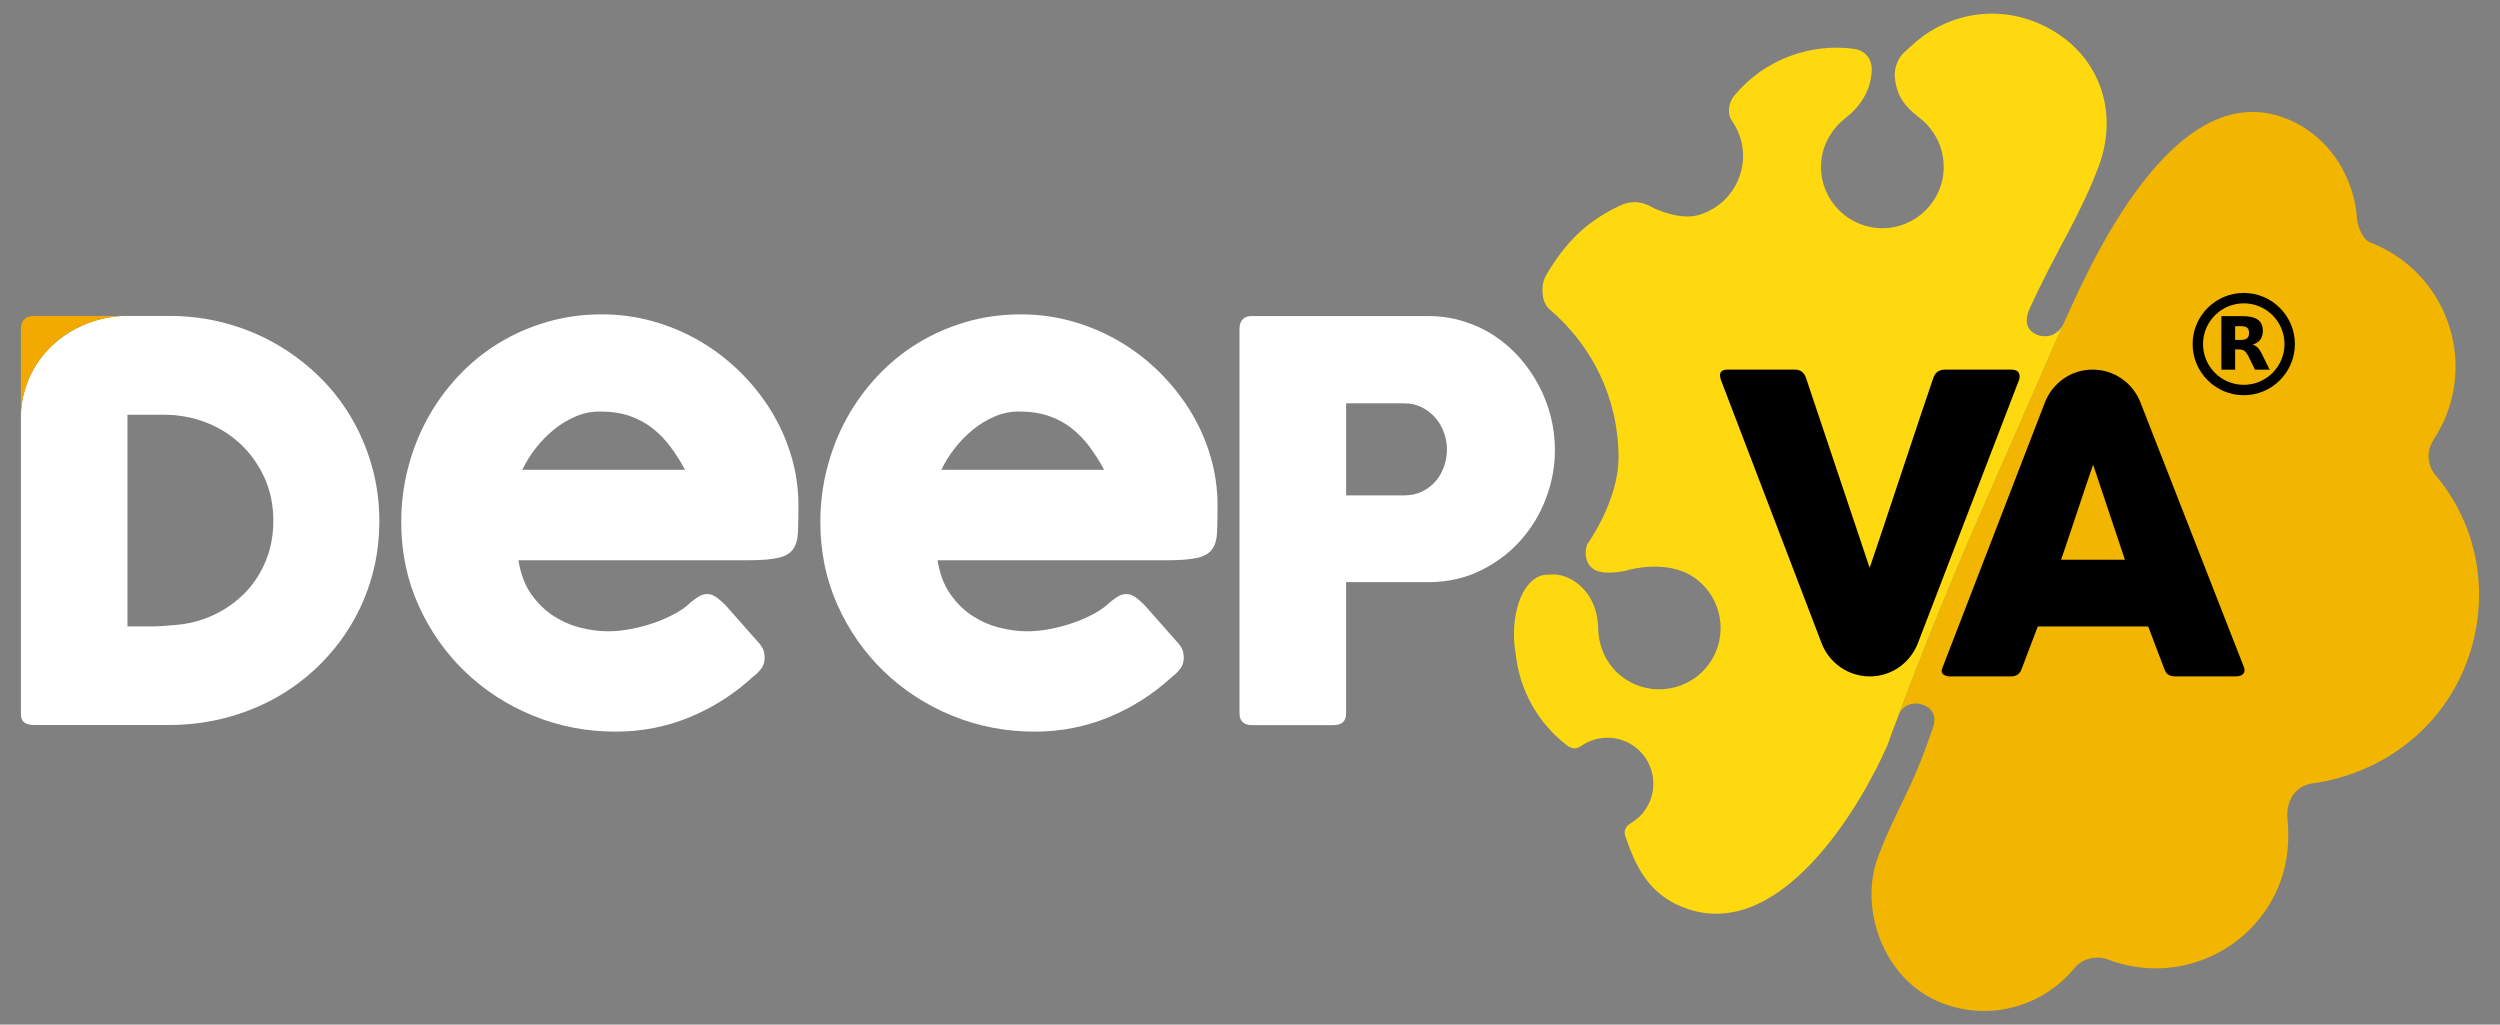
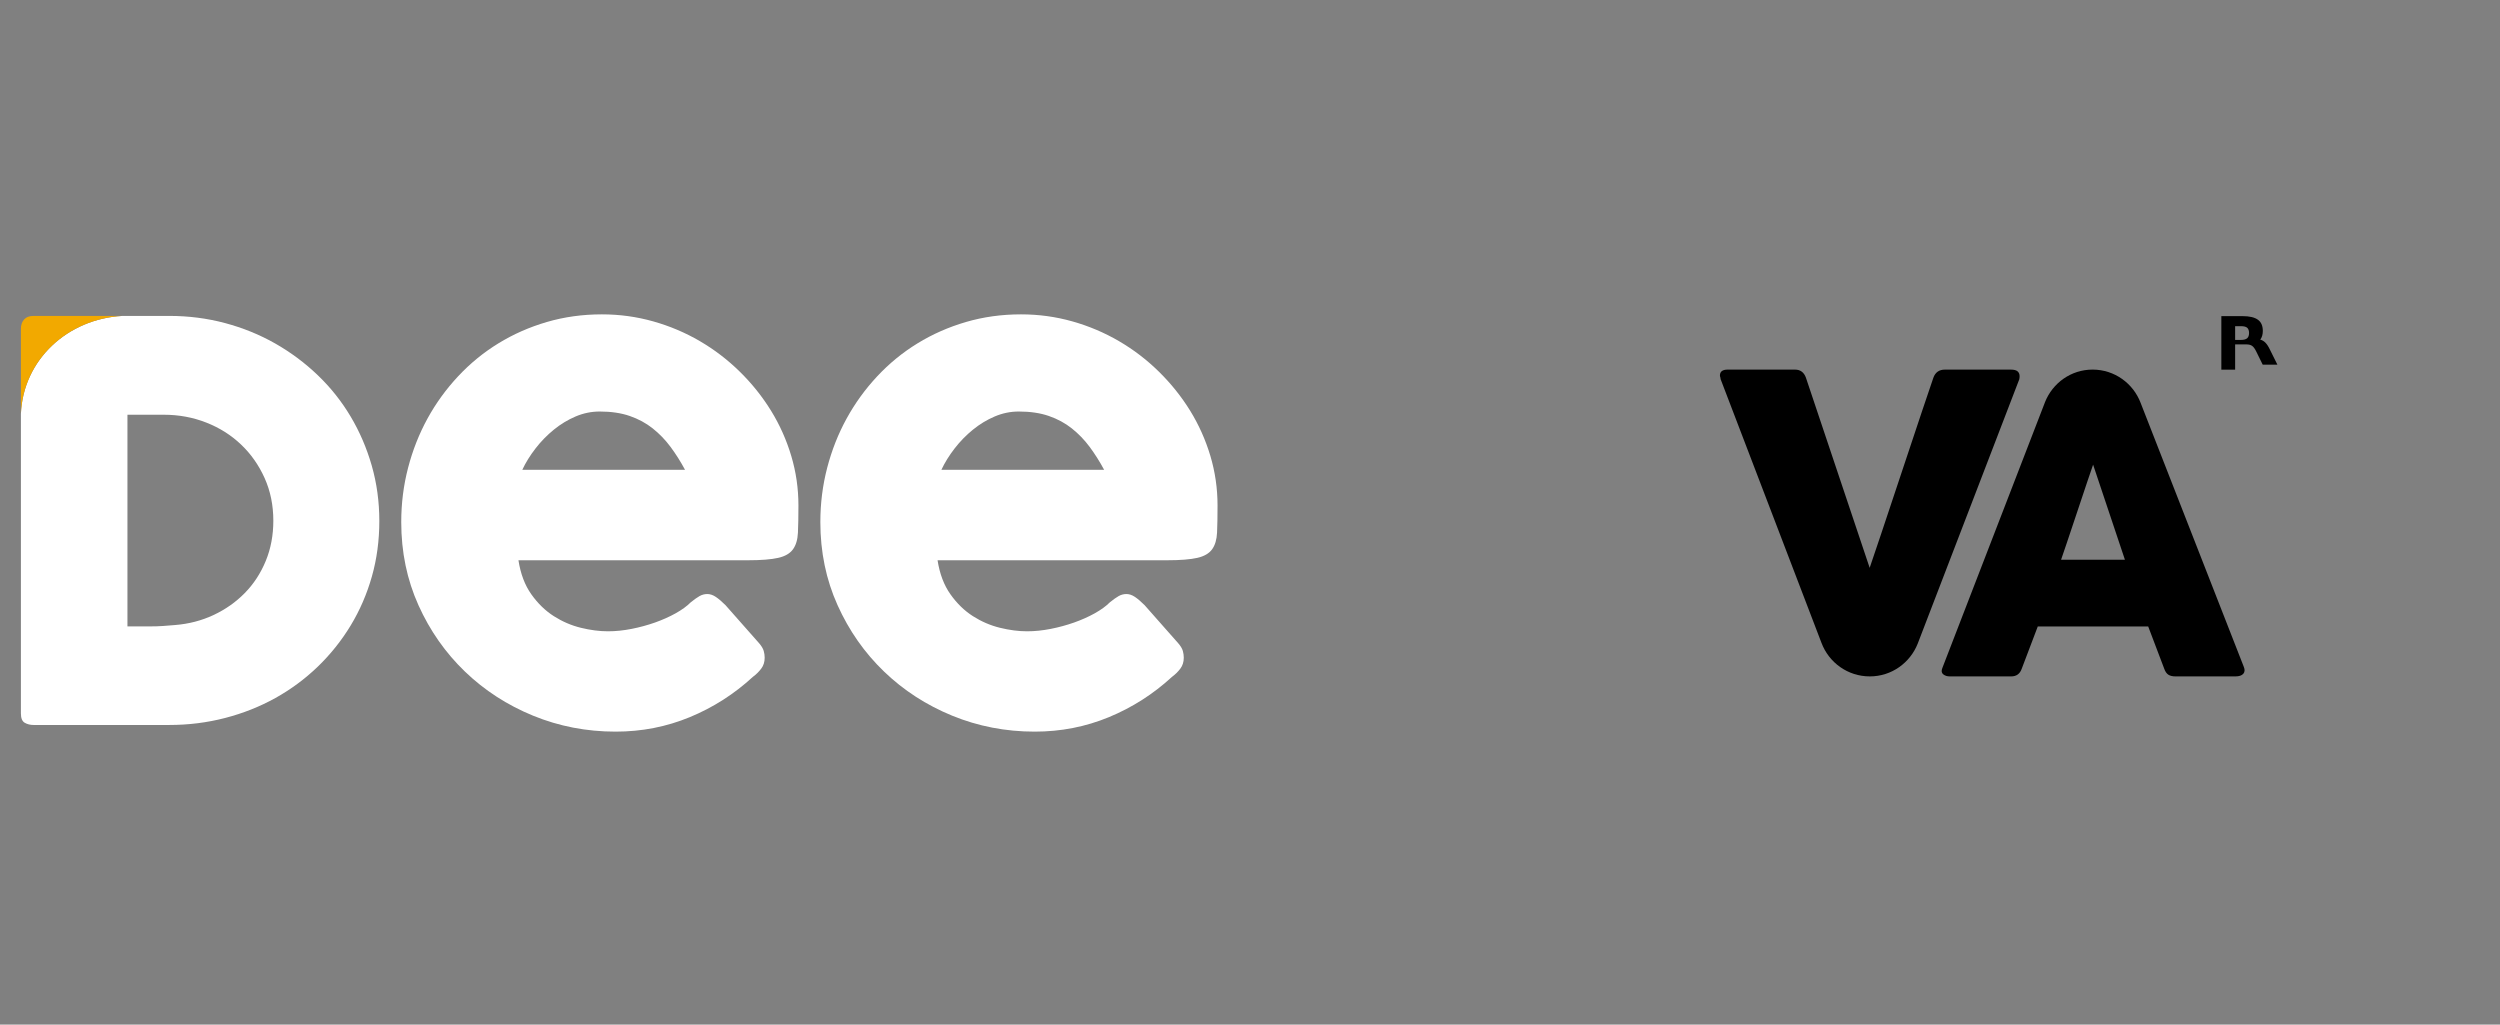
<svg xmlns="http://www.w3.org/2000/svg" xmlns:xlink="http://www.w3.org/1999/xlink" version="1.1" id="Ebene_1" x="0px" y="0px" width="172.913px" height="70.866px" viewBox="0 0 172.913 70.866" enable-background="new 0 0 172.913 70.866" xml:space="preserve">
  <rect x="0" y="0" width="172.913" height="70.866" fill="#808080" stroke="none" />
  <g>
    <defs>
      <rect id="SVGID_1_" y="0" width="172.913" height="70.866" />
    </defs>
    <clipPath id="SVGID_2_">
      <use xlink:href="#SVGID_1_" overflow="visible" />
    </clipPath>
-     <path clip-path="url(#SVGID_2_)" fill="#F2B600" d="M168.333,30.391c0.35-0.538,0.654-1.116,0.894-1.74   c1.82-4.741-0.548-10.06-5.29-11.88c-0.554-0.213-0.882-1.192-0.914-1.654c-0.214-3.05-2.093-5.934-5.167-7.015   c-7.987-2.808-13.884,11.649-15.103,14.221c0,0-0.035,0.095-0.112,0.224c-0.31,0.72-1.933,4.49-5.33,12.199   c-3.08,6.991-5.311,12.875-5.96,14.618c0.236-0.507,0.818-0.804,1.419-0.681c0.624,0.126,1.253,0.604,0.941,1.598   c-1.616,4.733-2.436,5.384-3.798,8.936c-1.377,3.593,0.337,8.601,4.418,10.166c3.347,1.285,7.003,0.198,9.155-2.43   c0.64-0.781,1.689-0.832,2.323-0.588c4.741,1.819,10.061-0.549,11.88-5.289c0.563-1.468,0.663-2.982,0.527-4.444   c-0.119-1.279,0.571-2.287,1.702-2.442c4.65-0.641,8.863-3.616,10.663-8.304c1.749-4.558,0.833-9.535-2.119-13.007   C167.996,32.33,167.698,31.369,168.333,30.391" />
-     <path clip-path="url(#SVGID_2_)" fill="#FFD910" d="M131.156,49.891c0,0,0.18-0.495,0.194-0.527   c0.649-1.743,2.88-7.627,5.96-14.618c3.397-7.709,5.021-11.479,5.33-12.199c-0.195,0.327-0.668,0.872-1.589,0.662   c-1.022-0.318-0.991-1.162-0.68-1.842c1.843-4.054,3.328-6.104,4.734-9.723c1.675-4.315-0.248-8.553-4.441-10.163   c-3.042-1.168-6.335-0.368-8.533,1.755c-0.101,0.097-0.524,0.48-0.524,0.48c-0.367,0.396-0.547,0.947-0.565,1.471   c0.089,1.348,0.638,2.12,1.642,2.902c0,0,1.754,1.157,1.754,3.449c0,2.344-1.9,4.244-4.244,4.245c-2.344,0-4.245-1.901-4.244-4.245   c0-1.384,0.679-2.575,1.697-3.376c0.98-0.771,1.751-1.853,1.811-3.286c0.028-0.905-0.551-1.401-1.2-1.49l-0.001-0.006   c-3.127-0.422-6.239,0.783-8.242,3.163c0,0-0.431,0.455-0.431,1.049c0.001,0.321,0.024,0.504,0.268,0.861   c0.241,0.356,0.432,0.749,0.562,1.238c0.606,2.264-0.737,4.592-3.001,5.198c-1.314,0.352-3.063-0.507-3.063-0.507   c-0.877-0.537-1.669-0.481-2.349-0.14c-2.282,1.082-3.722,2.519-5.069,4.795c-0.147,0.288-0.249,0.602-0.25,0.948   c0,0.529,0.085,1.047,0.507,1.424c2.917,2.481,4.756,6.127,4.756,10.233c0,3.033-2.175,6.02-2.175,6.02   c-0.046,0.142-0.078,0.287-0.091,0.445c-0.056,0.749,0.312,1.497,1.506,1.497c0.476,0,0.994-0.041,1.473-0.188   c0,0,2.662-0.774,4.539,0.541c1.92,1.345,2.387,3.991,1.043,5.911c-1.345,1.919-3.991,2.386-5.911,1.043   c-1.134-0.794-1.719-2.034-1.792-3.328c0-2.747-1.969-3.85-3.048-3.85c-0.117,0-0.526,0.013-0.62,0.022   c-0.568,0.066-1.055,0.456-1.424,1.058c-0.104,0.152-0.188,0.319-0.257,0.495c-0.398,0.923-0.572,2.166-0.419,3.509   c0.012,0.109,0.037,0.21,0.054,0.317c0.248,2.543,1.534,4.906,3.62,6.466c0,0,0.36,0.27,0.7,0.11   c0.073-0.028,0.201-0.103,0.201-0.103c1.243-0.875,2.967-0.766,4.078,0.346c1.243,1.243,1.243,3.259,0,4.501   c-0.215,0.215-0.694,0.529-0.694,0.529c-0.21,0.122-0.358,0.341-0.358,0.602c0,0.049,0.013,0.144,0.013,0.144   c0.729,2.228,1.688,4.125,4.053,5.032c6.708,2.621,12.373-7.215,14.115-11.239C130.736,50.989,130.936,50.448,131.156,49.891" />
-     <path clip-path="url(#SVGID_2_)" d="M155.19,20.98c-1.555,0-2.818,1.264-2.818,2.818c0,1.555,1.264,2.819,2.818,2.819   c1.554,0,2.818-1.264,2.818-2.819C158.009,22.244,156.744,20.98,155.19,20.98 M155.19,27.335c-1.95,0-3.537-1.586-3.537-3.537   c0-1.95,1.587-3.537,3.537-3.537c1.949,0,3.536,1.587,3.536,3.537C158.727,25.749,157.14,27.335,155.19,27.335" />
-     <path clip-path="url(#SVGID_2_)" d="M154.594,24.167v1.401h-0.954v-3.703h1.457c0.488,0,0.844,0.083,1.07,0.249   c0.229,0.161,0.341,0.42,0.341,0.775c0,0.244-0.058,0.445-0.176,0.603c-0.119,0.155-0.295,0.273-0.535,0.345   c0.133,0.032,0.248,0.101,0.352,0.205c0.104,0.104,0.209,0.261,0.312,0.477l0.521,1.049h-1.016l-0.452-0.92   c-0.09-0.183-0.184-0.312-0.277-0.377c-0.094-0.068-0.22-0.104-0.373-0.104H154.594z M154.996,23.511   c0.197,0,0.341-0.04,0.428-0.115c0.086-0.072,0.133-0.194,0.133-0.366c0-0.169-0.047-0.288-0.133-0.363   c-0.087-0.072-0.23-0.107-0.428-0.107h-0.402v0.951H154.996z" />
+     <path clip-path="url(#SVGID_2_)" d="M154.594,24.167v1.401h-0.954v-3.703h1.457c0.488,0,0.844,0.083,1.07,0.249   c0.229,0.161,0.341,0.42,0.341,0.775c0,0.244-0.058,0.445-0.176,0.603c0.133,0.032,0.248,0.101,0.352,0.205c0.104,0.104,0.209,0.261,0.312,0.477l0.521,1.049h-1.016l-0.452-0.92   c-0.09-0.183-0.184-0.312-0.277-0.377c-0.094-0.068-0.22-0.104-0.373-0.104H154.594z M154.996,23.511   c0.197,0,0.341-0.04,0.428-0.115c0.086-0.072,0.133-0.194,0.133-0.366c0-0.169-0.047-0.288-0.133-0.363   c-0.087-0.072-0.23-0.107-0.428-0.107h-0.402v0.951H154.996z" />
    <path clip-path="url(#SVGID_2_)" d="M139.686,26.013c0-0.135-0.046-0.244-0.137-0.326c-0.093-0.081-0.249-0.123-0.471-0.123h-4.556   c-0.396,0-0.66,0.184-0.796,0.55c-0.396,1.099-4.016,12.062-4.41,13.161l-4.412-13.161c-0.135-0.366-0.386-0.55-0.752-0.55h-4.657   c-0.356,0-0.535,0.136-0.535,0.405c0,0.039,0.008,0.078,0.022,0.116c0.014,0.039,0.021,0.082,0.021,0.13l6.98,18.25   c0.509,1.353,1.806,2.319,3.343,2.319c1.512,0,2.787-0.943,3.312-2.264l7.033-18.305v-0.043   C139.681,26.143,139.686,26.09,139.686,26.013" />
    <path clip-path="url(#SVGID_2_)" d="M146.97,38.713h-4.415c0.182-0.488,2.033-6.084,2.215-6.574L146.97,38.713z M155.199,46.137   l-7.14-18.266c-0.507-1.345-1.798-2.308-3.324-2.308c-1.499,0-2.763,0.933-3.287,2.24l-7.107,18.405   c-0.077,0.192-0.056,0.336,0.064,0.432c0.12,0.097,0.271,0.144,0.453,0.144h4.243c0.365,0,0.609-0.177,0.733-0.532   c0.183-0.488,0.926-2.431,1.108-2.92h7.639c0.182,0.489,0.916,2.432,1.108,2.92c0.066,0.192,0.16,0.329,0.279,0.41   c0.12,0.081,0.29,0.122,0.511,0.122h4.129c0.259,0,0.441-0.06,0.547-0.179C155.261,46.485,155.276,46.329,155.199,46.137" />
    <path clip-path="url(#SVGID_2_)" fill="#FFFFFF" d="M18.905,36.016c0,1.003-0.174,1.93-0.523,2.779   c-0.35,0.851-0.832,1.59-1.447,2.218c-0.616,0.629-1.336,1.137-2.161,1.523c-0.826,0.388-1.714,0.619-2.666,0.695   c-0.279,0.025-0.559,0.048-0.837,0.066c-0.28,0.02-0.566,0.028-0.858,0.028H8.815V28.685h2.512c1.041,0,2.022,0.182,2.942,0.543   c0.921,0.362,1.723,0.87,2.409,1.524c0.685,0.654,1.228,1.428,1.628,2.323C18.705,33.969,18.905,34.95,18.905,36.016    M26.236,36.035c0-1.333-0.175-2.608-0.523-3.827c-0.35-1.218-0.838-2.355-1.467-3.408c-0.628-1.054-1.386-2.005-2.275-2.856   c-0.888-0.85-1.869-1.58-2.942-2.19c-1.073-0.609-2.228-1.078-3.465-1.409c-1.238-0.33-2.523-0.495-3.855-0.495H8.476   c-3.792,0.205-6.868,3.022-7.03,6.77v20.724c0,0.331,0.088,0.546,0.267,0.648c0.177,0.101,0.38,0.151,0.608,0.151h9.388   c1.332,0,2.62-0.161,3.864-0.485c1.245-0.323,2.402-0.784,3.476-1.38c1.072-0.598,2.049-1.32,2.932-2.17   c0.881-0.852,1.64-1.8,2.275-2.848c0.634-1.047,1.123-2.177,1.466-3.39C26.065,38.66,26.236,37.38,26.236,36.035" />
    <path clip-path="url(#SVGID_2_)" fill="#F2A900" d="M8.476,21.85H2.322c-0.292,0-0.511,0.083-0.657,0.248s-0.219,0.381-0.219,0.647   v5.875C1.608,24.872,4.684,22.055,8.476,21.85" />
    <path clip-path="url(#SVGID_2_)" fill="#FFFFFF" d="M43.559,28.772c0.594,0.206,1.123,0.492,1.586,0.859   c0.462,0.368,0.874,0.793,1.233,1.278c0.36,0.485,0.695,1.013,1.003,1.586H36.124c0.234-0.499,0.539-0.991,0.914-1.476   c0.374-0.485,0.796-0.917,1.267-1.3c0.469-0.382,0.972-0.686,1.508-0.914c0.537-0.228,1.091-0.342,1.664-0.342   C42.27,28.463,42.964,28.566,43.559,28.772 M52.646,46.252c0.162-0.212,0.243-0.466,0.243-0.76c0-0.161-0.022-0.319-0.067-0.473   c-0.044-0.155-0.147-0.328-0.308-0.519l-2.335-2.644c-0.25-0.25-0.474-0.44-0.673-0.573c-0.197-0.132-0.393-0.197-0.583-0.197   c-0.191,0-0.371,0.048-0.54,0.143c-0.169,0.096-0.371,0.239-0.606,0.429c-0.264,0.266-0.613,0.519-1.046,0.762   c-0.434,0.241-0.911,0.454-1.432,0.639c-0.522,0.183-1.062,0.33-1.619,0.439c-0.558,0.11-1.101,0.166-1.631,0.166   c-0.587,0-1.211-0.081-1.872-0.242c-0.661-0.162-1.285-0.431-1.872-0.805c-0.588-0.375-1.106-0.878-1.554-1.509   c-0.448-0.631-0.746-1.417-0.892-2.357h15.862c0.925,0,1.626-0.056,2.104-0.166c0.477-0.108,0.818-0.308,1.024-0.595   c0.206-0.285,0.319-0.671,0.341-1.156c0.022-0.483,0.034-1.107,0.034-1.873c0-1.174-0.165-2.316-0.496-3.425   c-0.331-1.109-0.797-2.152-1.399-3.129c-0.602-0.976-1.322-1.876-2.159-2.698c-0.837-0.823-1.759-1.528-2.765-2.115   c-1.006-0.587-2.081-1.043-3.227-1.366c-1.146-0.323-2.328-0.485-3.547-0.485c-1.337,0-2.607,0.177-3.812,0.529   c-1.203,0.353-2.32,0.845-3.348,1.477c-1.028,0.631-1.957,1.391-2.786,2.279c-0.831,0.889-1.536,1.862-2.116,2.919   c-0.58,1.058-1.027,2.192-1.343,3.404s-0.474,2.464-0.474,3.756c0,2.071,0.396,3.987,1.189,5.75s1.866,3.293,3.217,4.593   c1.351,1.3,2.923,2.317,4.715,3.052c1.791,0.733,3.693,1.102,5.706,1.102c1.805,0,3.517-0.334,5.132-1.002   c1.616-0.668,3.07-1.598,4.362-2.787C52.293,46.653,52.484,46.466,52.646,46.252" />
    <path clip-path="url(#SVGID_2_)" fill="#FFFFFF" d="M72.546,28.772c0.595,0.206,1.124,0.492,1.586,0.859   c0.463,0.368,0.874,0.793,1.234,1.278c0.359,0.485,0.694,1.013,1.002,1.586H65.111c0.234-0.499,0.54-0.991,0.914-1.476   c0.375-0.485,0.796-0.917,1.267-1.3c0.47-0.382,0.972-0.686,1.509-0.914c0.536-0.228,1.09-0.342,1.663-0.342   C71.258,28.463,71.951,28.566,72.546,28.772 M81.634,46.252c0.161-0.212,0.242-0.466,0.242-0.76c0-0.161-0.022-0.319-0.066-0.473   c-0.044-0.155-0.147-0.328-0.309-0.519l-2.335-2.644c-0.25-0.25-0.473-0.44-0.672-0.573c-0.198-0.132-0.393-0.197-0.584-0.197   s-0.371,0.048-0.54,0.143c-0.169,0.096-0.37,0.239-0.605,0.429c-0.264,0.266-0.613,0.519-1.047,0.762   c-0.433,0.241-0.911,0.454-1.432,0.639c-0.521,0.183-1.061,0.33-1.618,0.439c-0.559,0.11-1.102,0.166-1.631,0.166   c-0.588,0-1.212-0.081-1.873-0.242c-0.66-0.162-1.285-0.431-1.872-0.805c-0.588-0.375-1.105-0.878-1.553-1.509   c-0.448-0.631-0.746-1.417-0.893-2.357h15.862c0.926,0,1.626-0.056,2.104-0.166c0.477-0.108,0.819-0.308,1.025-0.595   c0.205-0.285,0.319-0.671,0.341-1.156c0.022-0.483,0.033-1.107,0.033-1.873c0-1.174-0.165-2.316-0.495-3.425   c-0.331-1.109-0.798-2.152-1.399-3.129c-0.603-0.976-1.323-1.876-2.16-2.698c-0.836-0.823-1.758-1.528-2.765-2.115   c-1.006-0.587-2.081-1.043-3.226-1.366c-1.146-0.323-2.328-0.485-3.548-0.485c-1.336,0-2.607,0.177-3.811,0.529   c-1.204,0.353-2.32,0.845-3.348,1.477c-1.029,0.631-1.957,1.391-2.787,2.279c-0.83,0.889-1.535,1.862-2.115,2.919   c-0.581,1.058-1.028,2.192-1.344,3.404s-0.474,2.464-0.474,3.756c0,2.071,0.397,3.987,1.19,5.75s1.865,3.293,3.217,4.593   c1.35,1.3,2.922,2.317,4.714,3.052c1.792,0.733,3.693,1.102,5.706,1.102c1.806,0,3.517-0.334,5.132-1.002   c1.616-0.668,3.07-1.598,4.363-2.787C81.281,46.653,81.472,46.466,81.634,46.252" />
-     <path clip-path="url(#SVGID_2_)" fill="#FFFFFF" d="M99.877,32.262c-0.132,0.381-0.322,0.717-0.57,1.009   c-0.248,0.293-0.556,0.531-0.924,0.715c-0.369,0.184-0.781,0.276-1.239,0.276h-4.039v-6.364h4.039c0.458,0,0.867,0.096,1.229,0.287   c0.362,0.19,0.67,0.435,0.924,0.733c0.254,0.299,0.448,0.638,0.58,1.019c0.135,0.381,0.201,0.763,0.201,1.144   C100.078,31.487,100.012,31.881,99.877,32.262 M85.731,49.333c0,0.28,0.076,0.486,0.229,0.619c0.152,0.133,0.355,0.201,0.61,0.201   h5.658c0.584,0,0.876-0.273,0.876-0.82v-9.069h5.772c1.297-0.013,2.478-0.283,3.545-0.81c1.067-0.527,1.981-1.216,2.743-2.067   c0.763-0.851,1.35-1.823,1.763-2.915c0.413-1.092,0.619-2.21,0.619-3.353c0-0.775-0.095-1.54-0.285-2.296   c-0.19-0.756-0.469-1.477-0.829-2.163c-0.362-0.686-0.805-1.324-1.324-1.914c-0.522-0.591-1.106-1.1-1.753-1.525   c-0.648-0.425-1.359-0.759-2.134-1c-0.775-0.242-1.601-0.362-2.478-0.362H86.57c-0.28,0-0.49,0.079-0.63,0.238   c-0.14,0.159-0.209,0.372-0.209,0.638V49.333z" />
  </g>
</svg>